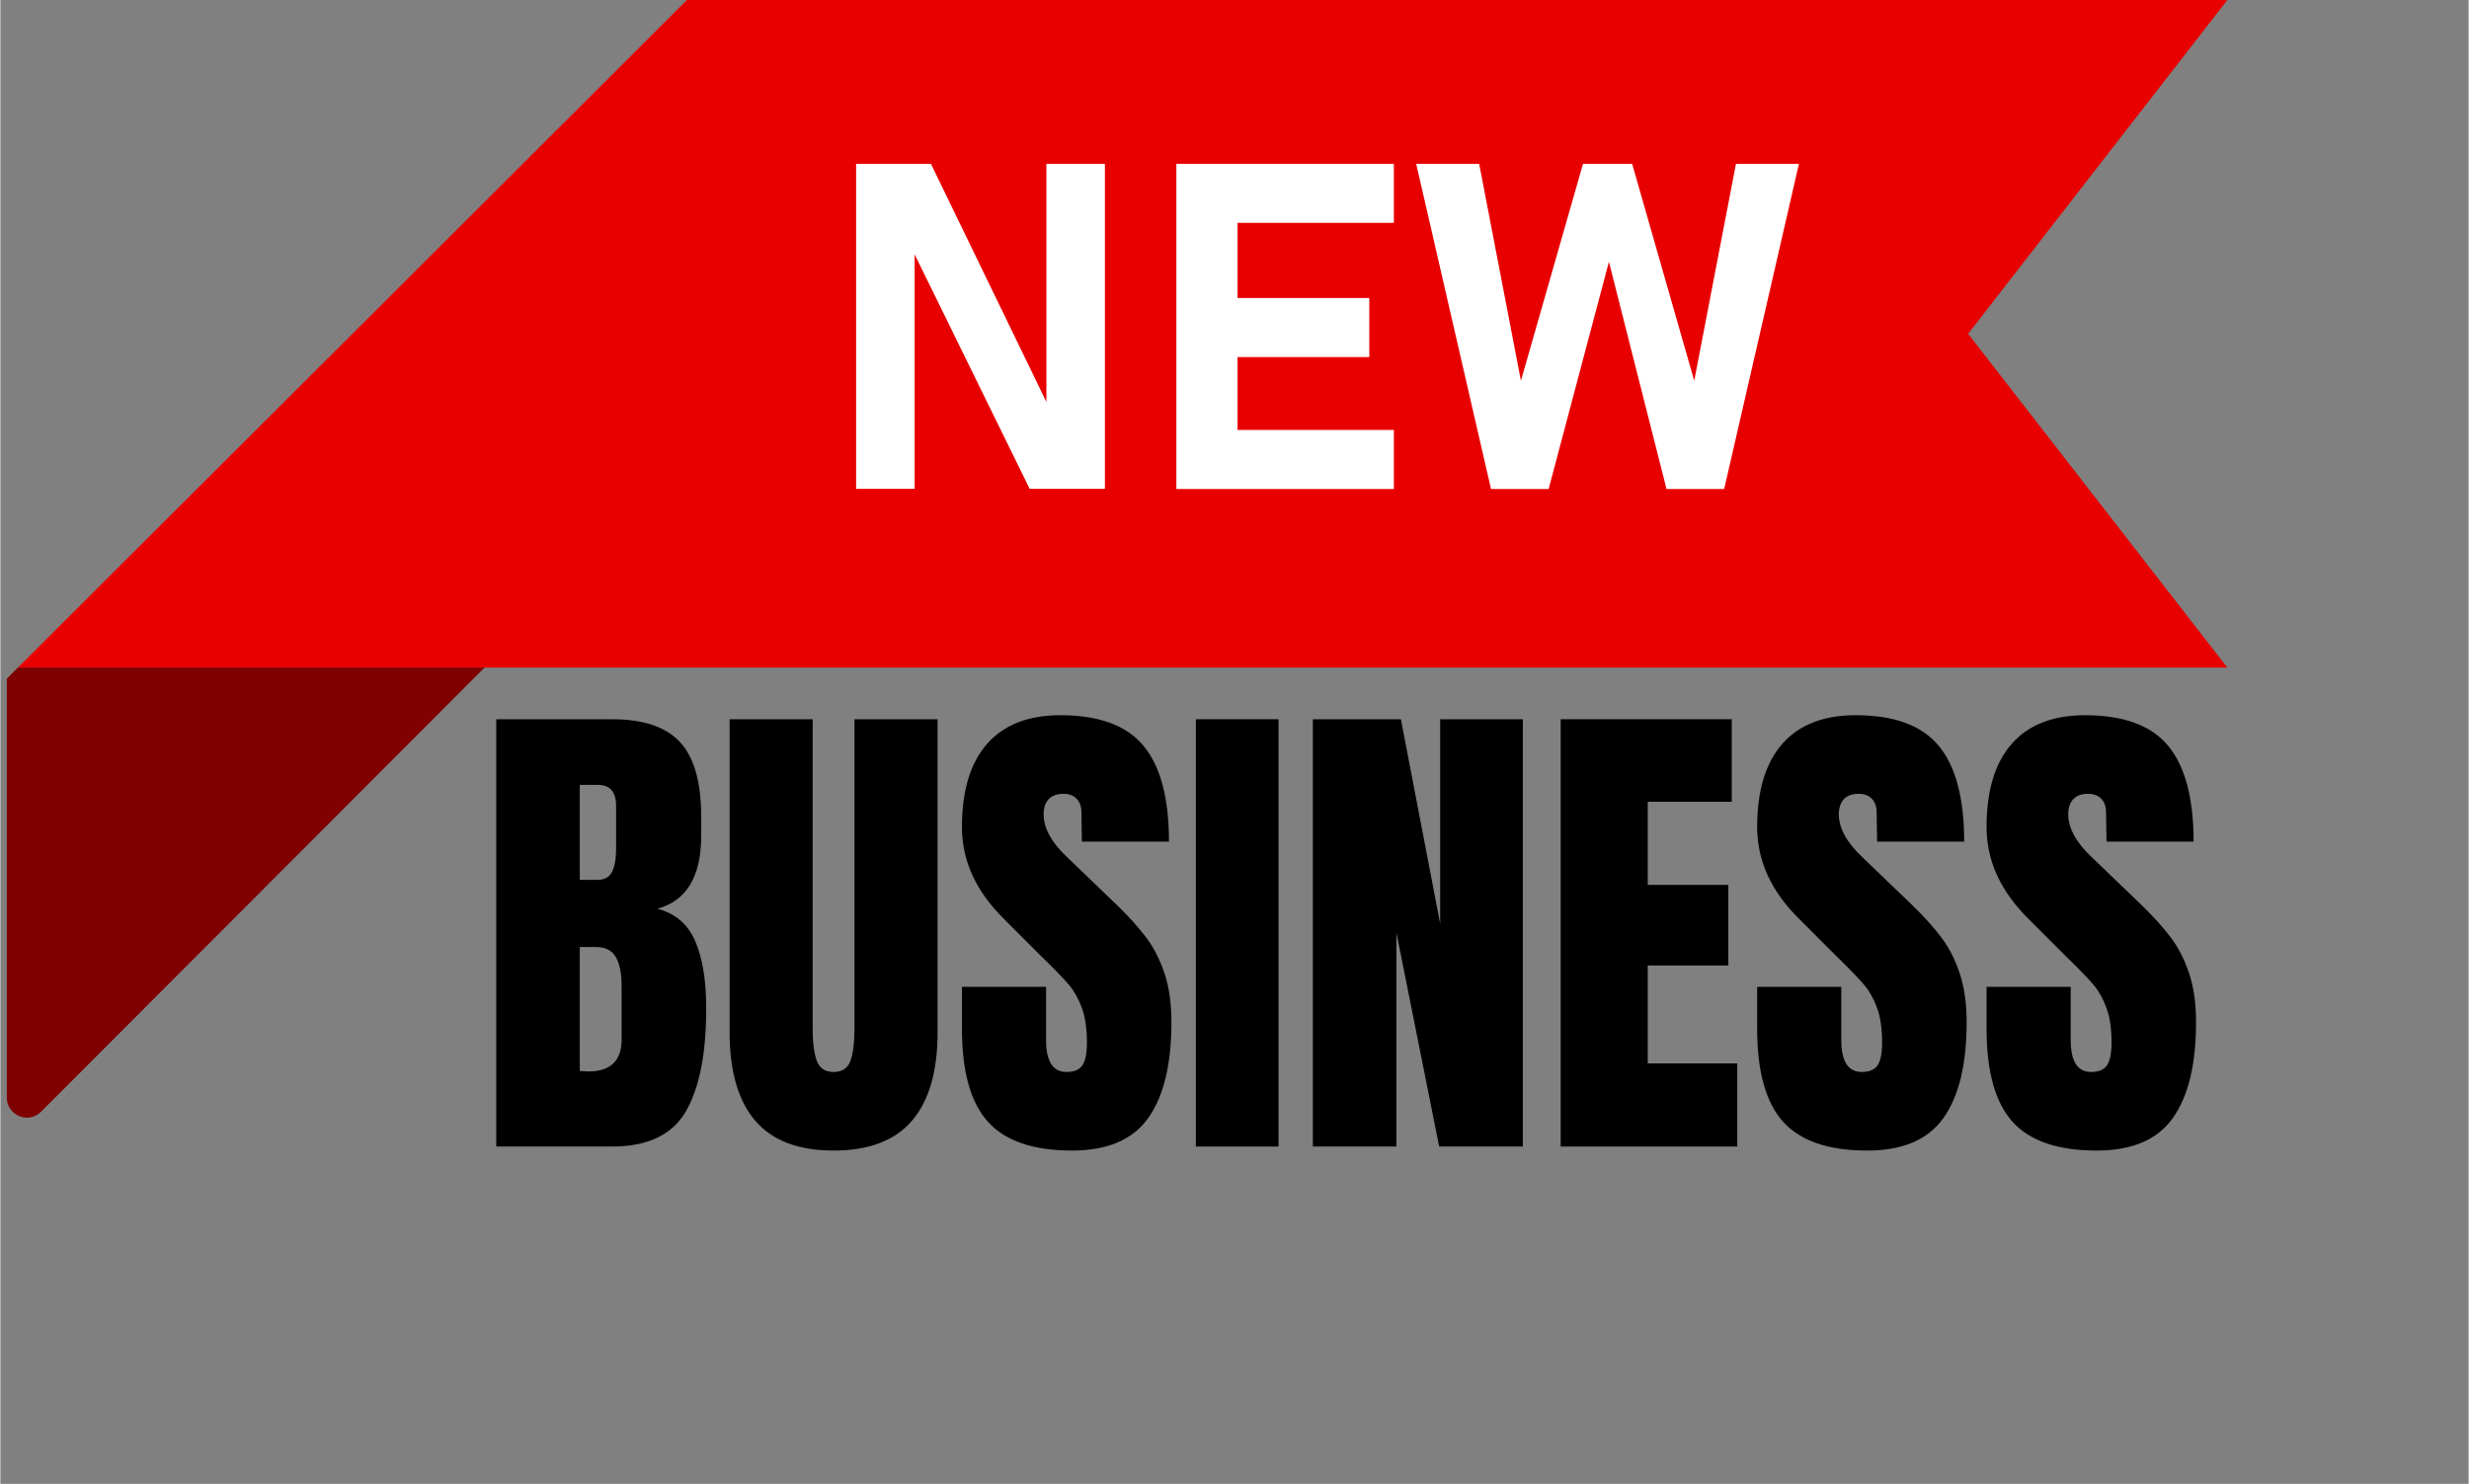
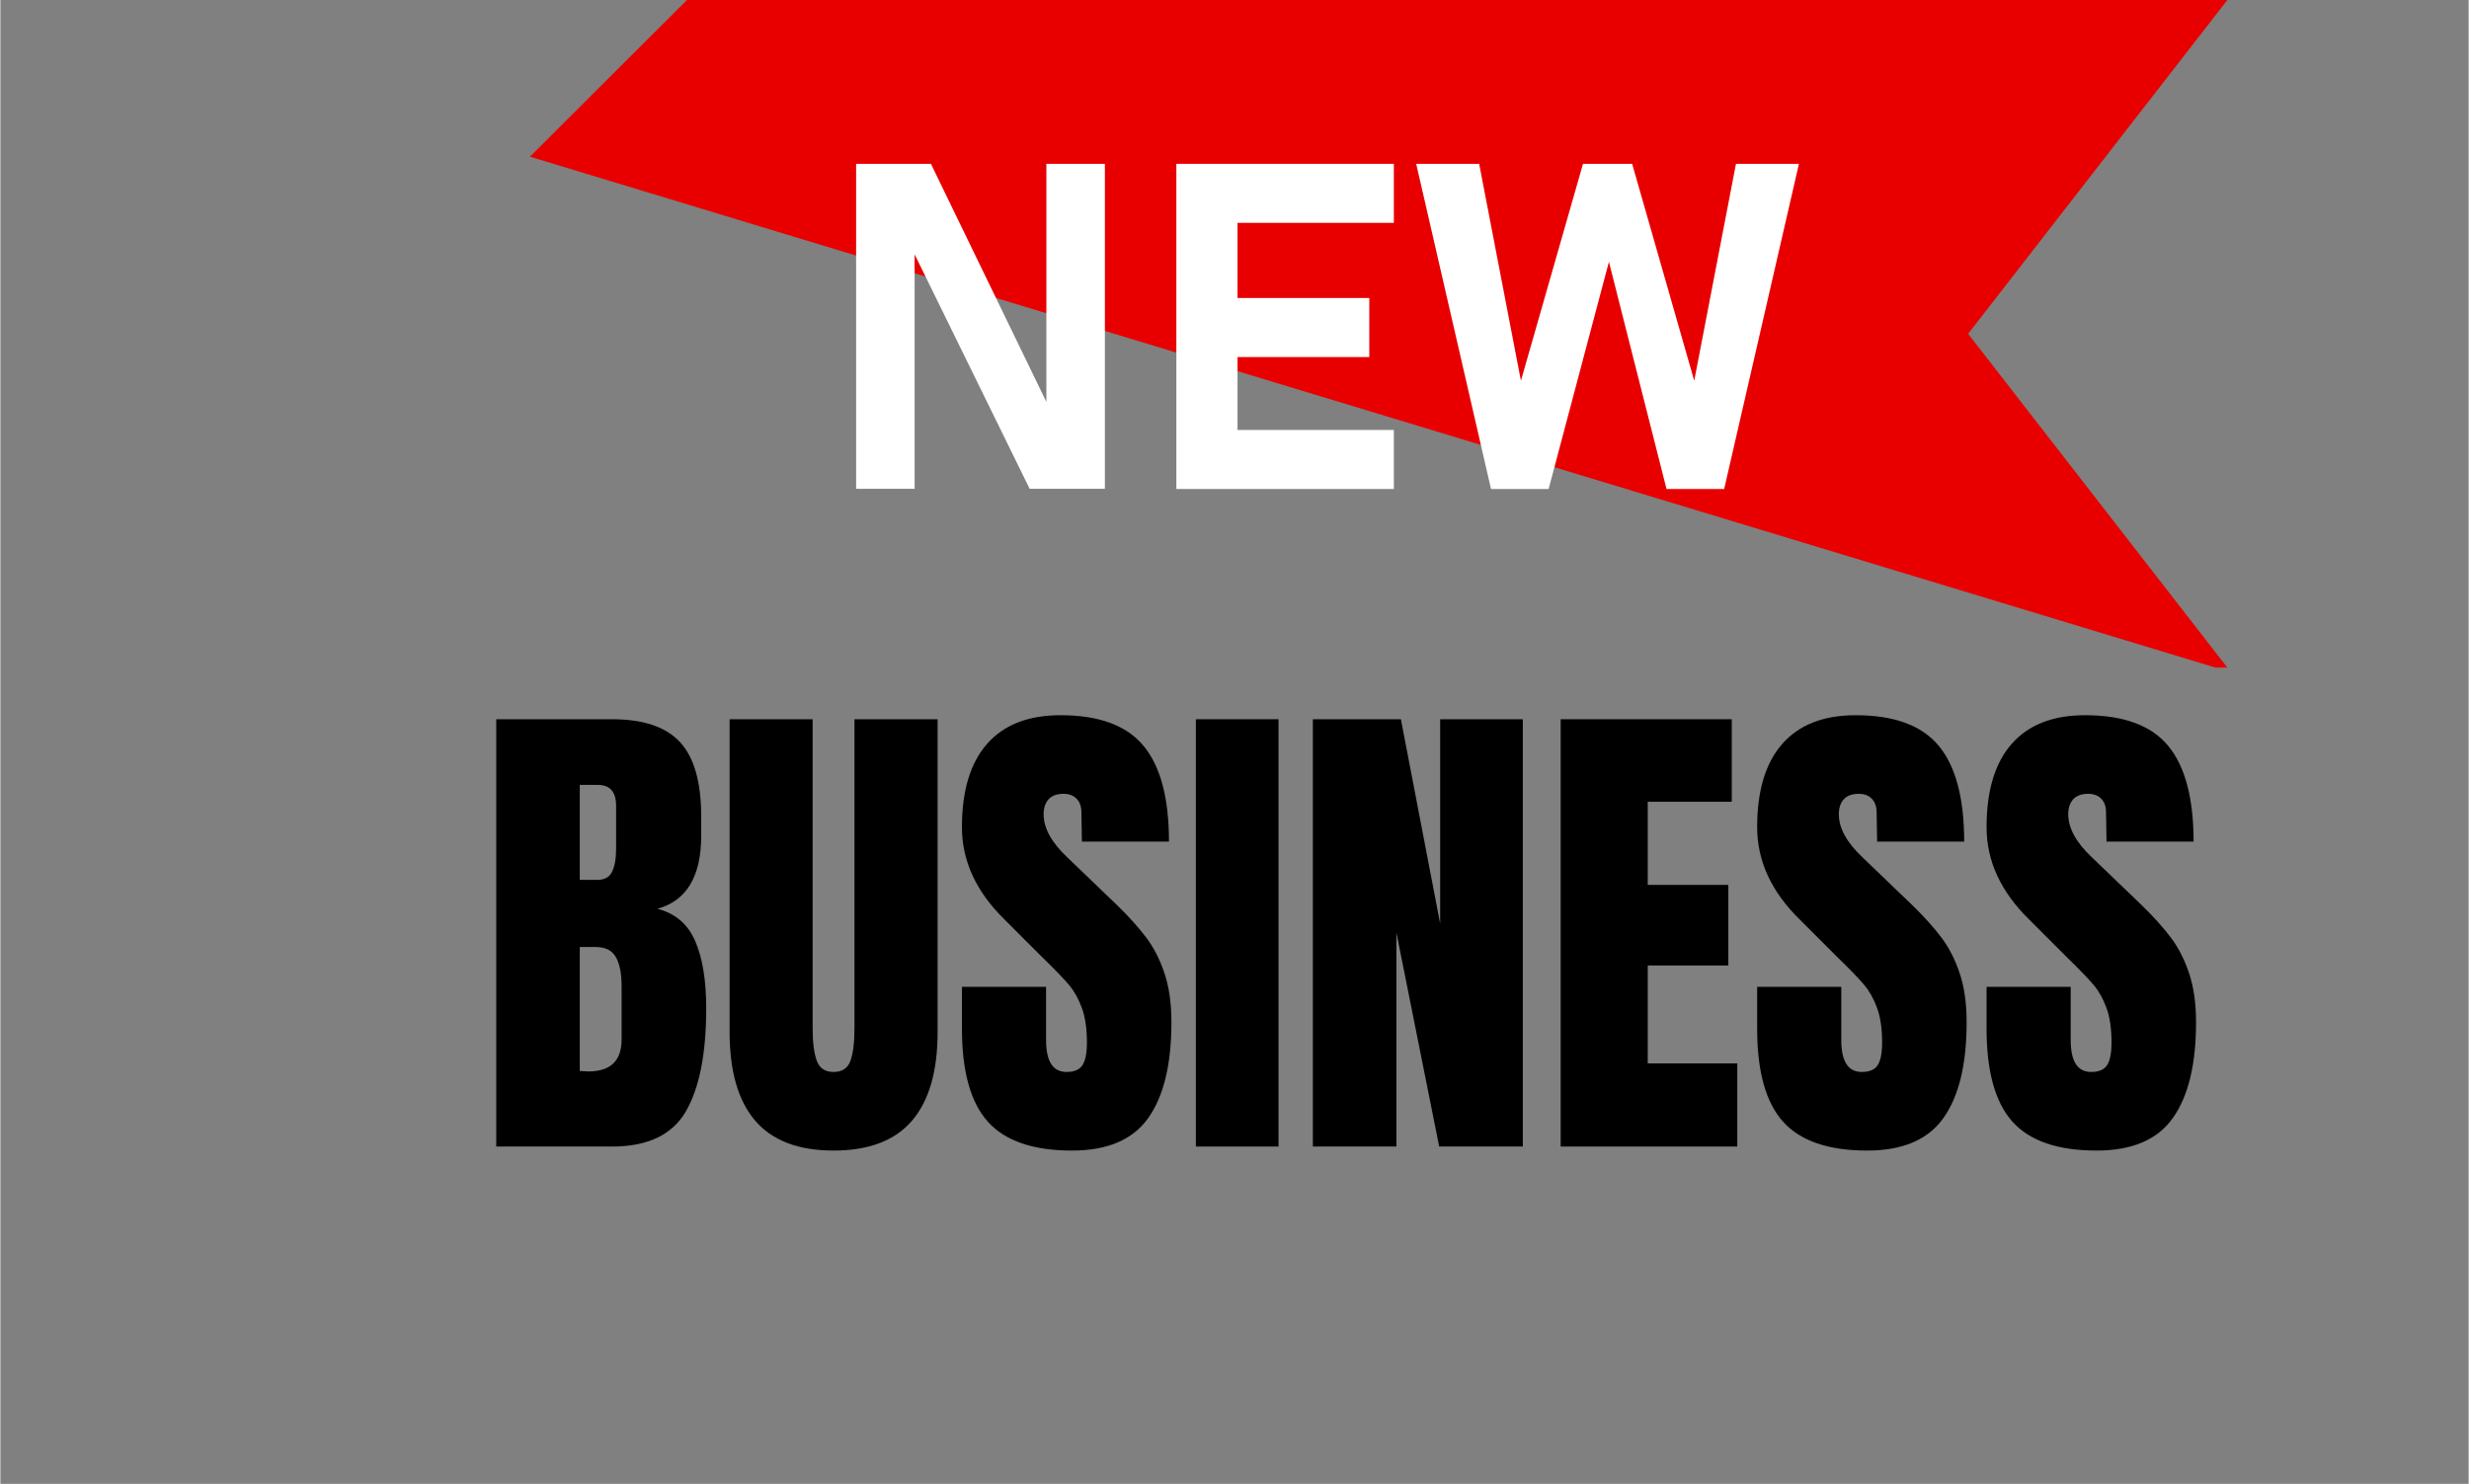
<svg xmlns="http://www.w3.org/2000/svg" width="524" viewBox="0 0 392.88 236.25" height="315" preserveAspectRatio="xMidYMid meet">
  <rect x="0" y="0" width="392.88" height="236.25" fill="#808080" stroke="none" />
  <defs>
    <g />
    <clipPath id="630cf56206">
-       <path d="M 2 0 L 354.938 0 L 354.938 107 L 2 107 Z M 2 0 " clip-rule="nonzero" />
+       <path d="M 2 0 L 354.938 0 L 354.938 107 Z M 2 0 " clip-rule="nonzero" />
    </clipPath>
    <clipPath id="2792e0322d">
      <path d="M 1.023 106.219 L 77.469 106.219 L 77.469 177.934 L 1.023 177.934 Z M 1.023 106.219 " clip-rule="nonzero" />
    </clipPath>
  </defs>
  <g clip-path="url(#630cf56206)">
    <path fill="#e80000" d="M 354.477 106.289 L 2.785 106.289 L 109.285 0 L 354.477 0 L 313.215 53.145 L 354.477 106.289 " fill-opacity="1" fill-rule="nonzero" />
  </g>
  <g clip-path="url(#2792e0322d)">
-     <path fill="#7e0001" d="M 77.066 106.289 L 2.785 106.289 L 1.023 108.055 L 1.023 174.738 C 1.023 177.59 4.465 179.016 6.473 177 L 77.066 106.289 " fill-opacity="1" fill-rule="nonzero" />
-   </g>
+     </g>
  <path fill="#ffffff" d="M 166.496 63.988 L 148.117 26.082 L 136.211 26.082 L 136.211 77.82 L 145.523 77.82 L 145.523 40.496 L 163.832 77.82 L 175.809 77.82 L 175.809 26.082 L 166.496 26.082 L 166.496 63.988 " fill-opacity="1" fill-rule="nonzero" />
  <path fill="#ffffff" d="M 190.703 26.082 L 187.184 26.082 L 187.184 77.855 L 221.805 77.855 L 221.805 68.453 L 196.922 68.453 L 196.922 56.848 L 217.895 56.848 L 217.895 47.445 L 196.922 47.445 L 196.922 35.48 L 221.805 35.48 L 221.805 26.082 L 190.703 26.082 " fill-opacity="1" fill-rule="nonzero" />
  <path fill="#ffffff" d="M 276.262 26.082 L 269.617 60.617 L 259.734 26.082 L 251.914 26.082 L 242.031 60.617 L 235.383 26.082 L 225.359 26.082 L 237.27 77.855 L 246.441 77.855 L 256.039 41.68 L 265.207 77.855 L 274.383 77.855 L 286.285 26.082 L 276.262 26.082 " fill-opacity="1" fill-rule="nonzero" />
  <g fill="#000000" fill-opacity="1">
    <g transform="translate(75.913, 182.543)">
      <g>
        <path d="M 3.016 -68.031 L 21.469 -68.031 C 26.426 -68.031 30.023 -66.816 32.266 -64.391 C 34.516 -61.961 35.641 -58.004 35.641 -52.516 L 35.641 -49.5 C 35.641 -43.008 33.316 -39.129 28.672 -37.859 C 31.523 -37.117 33.531 -35.398 34.688 -32.703 C 35.852 -30.016 36.438 -26.453 36.438 -22.016 C 36.438 -14.785 35.352 -9.305 33.188 -5.578 C 31.02 -1.859 27.113 0 21.469 0 L 3.016 0 Z M 19.094 -42.453 C 20.25 -42.453 21.035 -42.883 21.453 -43.75 C 21.879 -44.625 22.094 -45.852 22.094 -47.438 L 22.094 -54.25 C 22.094 -56.469 21.117 -57.578 19.172 -57.578 L 16.312 -57.578 L 16.312 -42.453 Z M 17.656 -11.953 C 21.195 -11.953 22.969 -13.645 22.969 -17.031 L 22.969 -25.5 C 22.969 -27.562 22.66 -29.117 22.047 -30.172 C 21.441 -31.234 20.375 -31.766 18.844 -31.766 L 16.312 -31.766 L 16.312 -12.031 Z M 17.656 -11.953 " />
      </g>
    </g>
  </g>
  <g fill="#000000" fill-opacity="1">
    <g transform="translate(113.855, 182.543)">
      <g>
        <path d="M 18.766 0.641 C 13.172 0.641 9.016 -0.941 6.297 -4.109 C 3.578 -7.285 2.219 -11.988 2.219 -18.219 L 2.219 -68.031 L 15.438 -68.031 L 15.438 -18.766 C 15.438 -16.609 15.648 -14.922 16.078 -13.703 C 16.504 -12.484 17.398 -11.875 18.766 -11.875 C 20.141 -11.875 21.035 -12.469 21.453 -13.656 C 21.879 -14.844 22.094 -16.547 22.094 -18.766 L 22.094 -68.031 L 35.328 -68.031 L 35.328 -18.219 C 35.328 -11.988 33.969 -7.285 31.25 -4.109 C 28.531 -0.941 24.367 0.641 18.766 0.641 Z M 18.766 0.641 " />
      </g>
    </g>
  </g>
  <g fill="#000000" fill-opacity="1">
    <g transform="translate(151.4, 182.543)">
      <g>
        <path d="M 19.172 0.641 C 12.992 0.641 8.531 -0.891 5.781 -3.953 C 3.031 -7.016 1.656 -11.953 1.656 -18.766 L 1.656 -25.422 L 15.047 -25.422 L 15.047 -16.953 C 15.047 -13.566 16.129 -11.875 18.297 -11.875 C 19.516 -11.875 20.359 -12.227 20.828 -12.938 C 21.305 -13.656 21.547 -14.859 21.547 -16.547 C 21.547 -18.766 21.281 -20.598 20.75 -22.047 C 20.219 -23.504 19.539 -24.723 18.719 -25.703 C 17.906 -26.68 16.441 -28.195 14.328 -30.25 L 8.469 -36.109 C 3.926 -40.547 1.656 -45.457 1.656 -50.844 C 1.656 -56.656 2.988 -61.078 5.656 -64.109 C 8.32 -67.148 12.219 -68.672 17.344 -68.672 C 23.469 -68.672 27.875 -67.047 30.562 -63.797 C 33.258 -60.547 34.609 -55.461 34.609 -48.547 L 20.75 -48.547 L 20.672 -53.219 C 20.672 -54.125 20.422 -54.836 19.922 -55.359 C 19.422 -55.891 18.723 -56.156 17.828 -56.156 C 16.766 -56.156 15.969 -55.863 15.438 -55.281 C 14.914 -54.695 14.656 -53.906 14.656 -52.906 C 14.656 -50.688 15.922 -48.391 18.453 -46.016 L 26.375 -38.406 C 28.219 -36.613 29.75 -34.91 30.969 -33.297 C 32.188 -31.691 33.16 -29.789 33.891 -27.594 C 34.629 -25.406 35 -22.805 35 -19.797 C 35 -13.086 33.77 -8.004 31.312 -4.547 C 28.863 -1.086 24.816 0.641 19.172 0.641 Z M 19.172 0.641 " />
      </g>
    </g>
  </g>
  <g fill="#000000" fill-opacity="1">
    <g transform="translate(187.916, 182.543)">
      <g>
        <path d="M 2.375 0 L 2.375 -68.031 L 15.531 -68.031 L 15.531 0 Z M 2.375 0 " />
      </g>
    </g>
  </g>
  <g fill="#000000" fill-opacity="1">
    <g transform="translate(205.896, 182.543)">
      <g>
        <path d="M 3.016 0 L 3.016 -68.031 L 17.031 -68.031 L 23.281 -35.484 L 23.281 -68.031 L 36.438 -68.031 L 36.438 0 L 23.125 0 L 16.312 -34.062 L 16.312 0 Z M 3.016 0 " />
      </g>
    </g>
    <g transform="translate(245.343, 182.543)">
      <g>
        <path d="M 3.016 0 L 3.016 -68.031 L 30.25 -68.031 L 30.25 -54.891 L 16.875 -54.891 L 16.875 -41.656 L 29.703 -41.656 L 29.703 -28.828 L 16.875 -28.828 L 16.875 -13.234 L 31.125 -13.234 L 31.125 0 Z M 3.016 0 " />
      </g>
    </g>
  </g>
  <g fill="#000000" fill-opacity="1">
    <g transform="translate(277.977, 182.543)">
      <g>
        <path d="M 19.172 0.641 C 12.992 0.641 8.531 -0.891 5.781 -3.953 C 3.031 -7.016 1.656 -11.953 1.656 -18.766 L 1.656 -25.422 L 15.047 -25.422 L 15.047 -16.953 C 15.047 -13.566 16.129 -11.875 18.297 -11.875 C 19.516 -11.875 20.359 -12.227 20.828 -12.938 C 21.305 -13.656 21.547 -14.859 21.547 -16.547 C 21.547 -18.766 21.281 -20.598 20.75 -22.047 C 20.219 -23.504 19.539 -24.723 18.719 -25.703 C 17.906 -26.68 16.441 -28.195 14.328 -30.25 L 8.469 -36.109 C 3.926 -40.547 1.656 -45.457 1.656 -50.844 C 1.656 -56.656 2.988 -61.078 5.656 -64.109 C 8.32 -67.148 12.219 -68.672 17.344 -68.672 C 23.469 -68.672 27.875 -67.047 30.562 -63.797 C 33.258 -60.547 34.609 -55.461 34.609 -48.547 L 20.75 -48.547 L 20.672 -53.219 C 20.672 -54.125 20.422 -54.836 19.922 -55.359 C 19.422 -55.891 18.723 -56.156 17.828 -56.156 C 16.766 -56.156 15.969 -55.863 15.438 -55.281 C 14.914 -54.695 14.656 -53.906 14.656 -52.906 C 14.656 -50.688 15.922 -48.391 18.453 -46.016 L 26.375 -38.406 C 28.219 -36.613 29.75 -34.91 30.969 -33.297 C 32.188 -31.691 33.16 -29.789 33.891 -27.594 C 34.629 -25.406 35 -22.805 35 -19.797 C 35 -13.086 33.77 -8.004 31.312 -4.547 C 28.863 -1.086 24.816 0.641 19.172 0.641 Z M 19.172 0.641 " />
      </g>
    </g>
  </g>
  <g fill="#000000" fill-opacity="1">
    <g transform="translate(314.493, 182.543)">
      <g>
        <path d="M 19.172 0.641 C 12.992 0.641 8.531 -0.891 5.781 -3.953 C 3.031 -7.016 1.656 -11.953 1.656 -18.766 L 1.656 -25.422 L 15.047 -25.422 L 15.047 -16.953 C 15.047 -13.566 16.129 -11.875 18.297 -11.875 C 19.516 -11.875 20.359 -12.227 20.828 -12.938 C 21.305 -13.656 21.547 -14.859 21.547 -16.547 C 21.547 -18.766 21.281 -20.598 20.75 -22.047 C 20.219 -23.504 19.539 -24.723 18.719 -25.703 C 17.906 -26.68 16.441 -28.195 14.328 -30.25 L 8.469 -36.109 C 3.926 -40.547 1.656 -45.457 1.656 -50.844 C 1.656 -56.656 2.988 -61.078 5.656 -64.109 C 8.32 -67.148 12.219 -68.672 17.344 -68.672 C 23.469 -68.672 27.875 -67.047 30.562 -63.797 C 33.258 -60.547 34.609 -55.461 34.609 -48.547 L 20.75 -48.547 L 20.672 -53.219 C 20.672 -54.125 20.422 -54.836 19.922 -55.359 C 19.422 -55.891 18.723 -56.156 17.828 -56.156 C 16.766 -56.156 15.969 -55.863 15.438 -55.281 C 14.914 -54.695 14.656 -53.906 14.656 -52.906 C 14.656 -50.688 15.922 -48.391 18.453 -46.016 L 26.375 -38.406 C 28.219 -36.613 29.75 -34.91 30.969 -33.297 C 32.188 -31.691 33.16 -29.789 33.891 -27.594 C 34.629 -25.406 35 -22.805 35 -19.797 C 35 -13.086 33.77 -8.004 31.312 -4.547 C 28.863 -1.086 24.816 0.641 19.172 0.641 Z M 19.172 0.641 " />
      </g>
    </g>
  </g>
</svg>